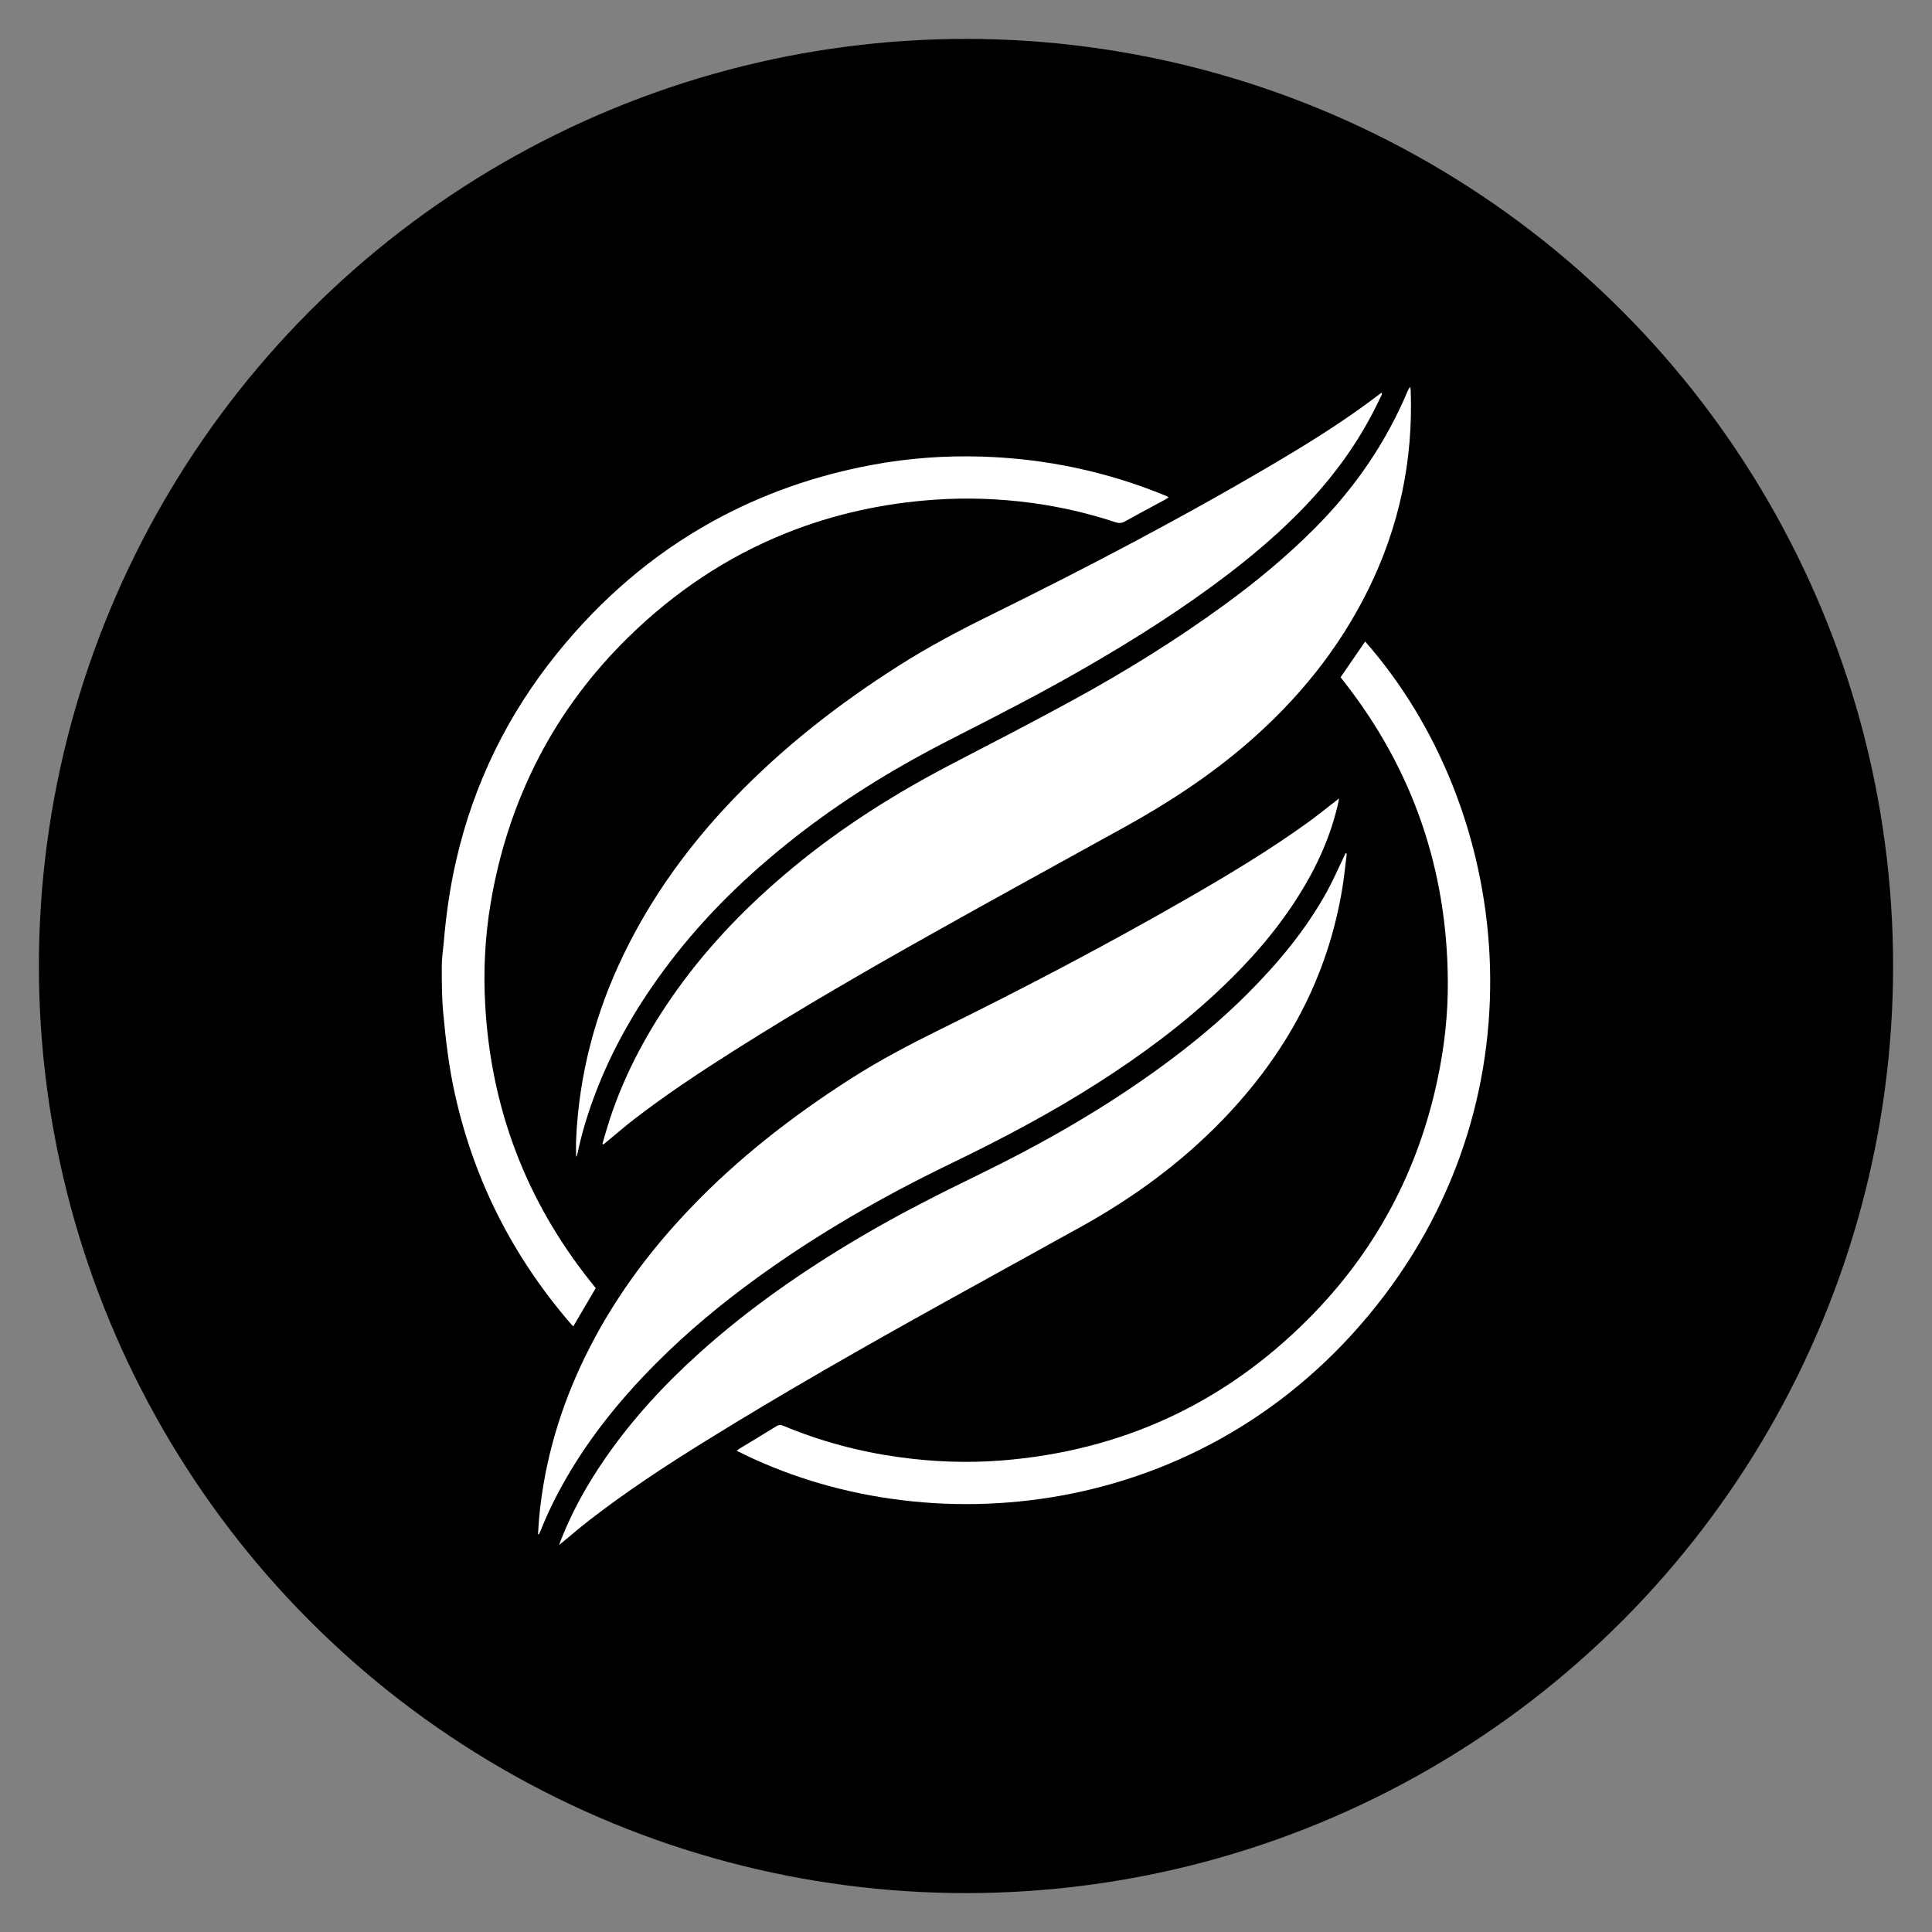
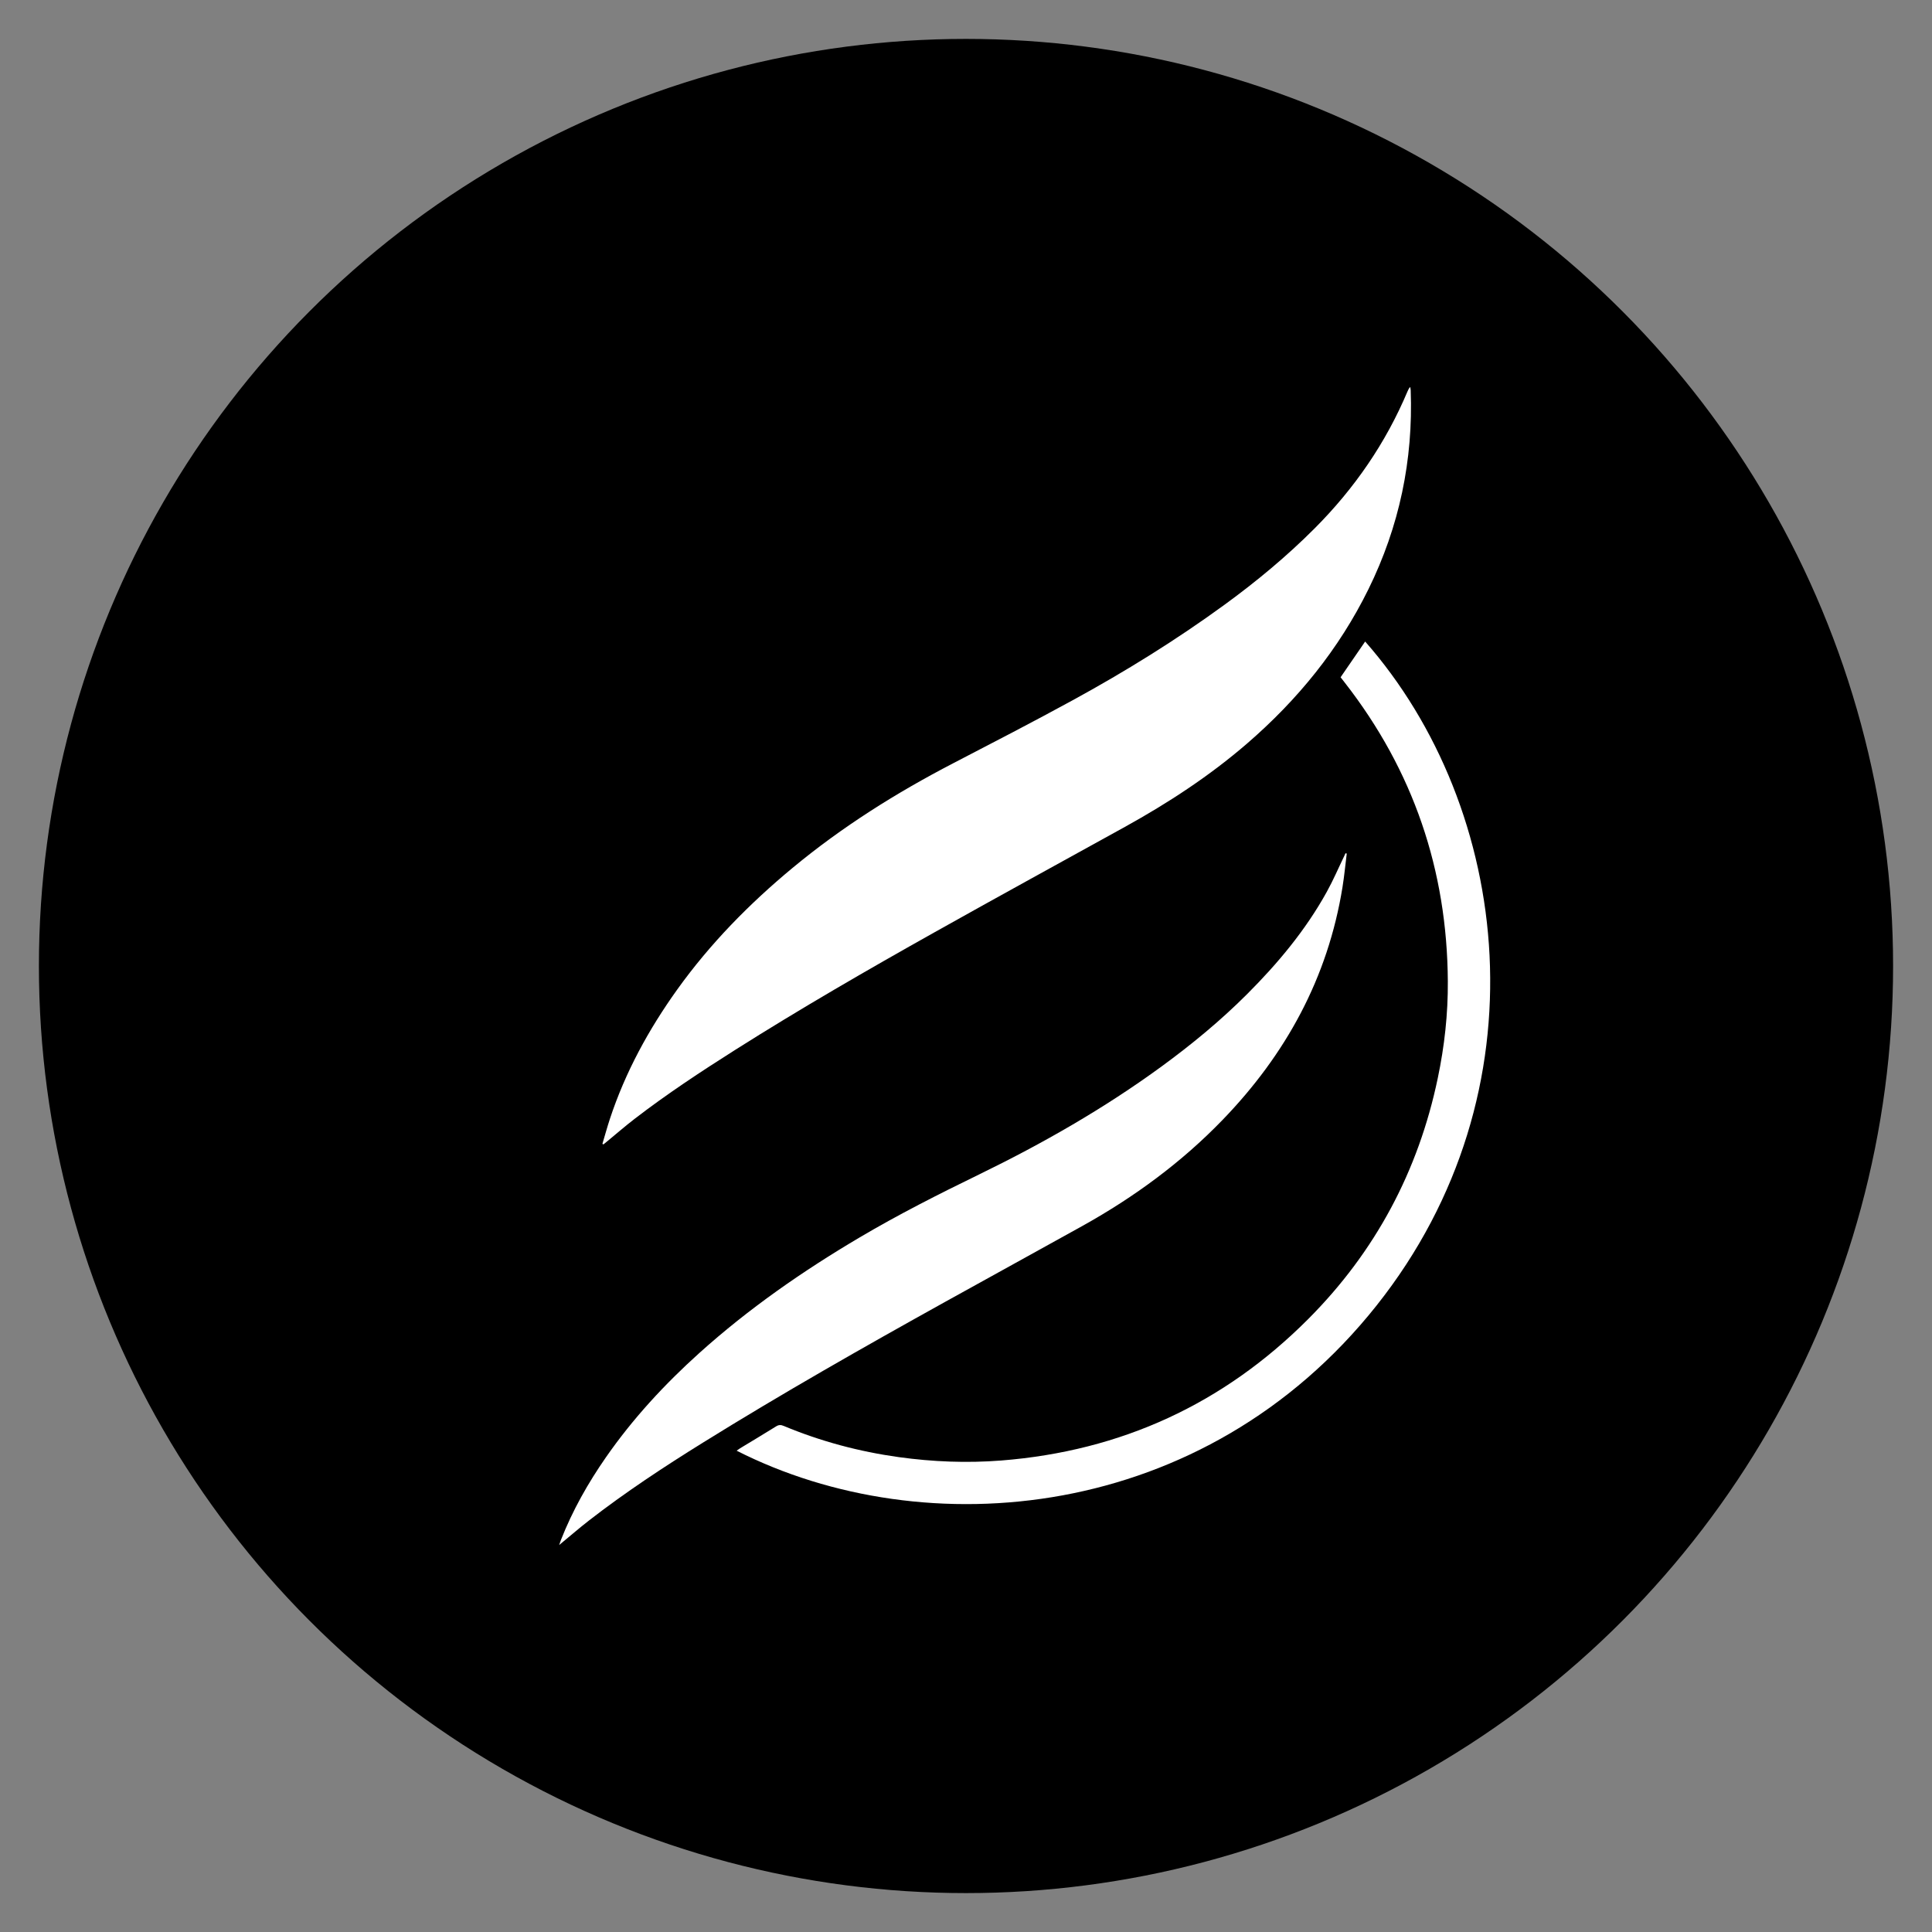
<svg xmlns="http://www.w3.org/2000/svg" id="Layer_1" viewBox="0 0 512 512">
  <rect x="0" y="0" width="512" height="512" fill="#808080" stroke="none" />
  <circle cx="256" cy="256" r="245.69" style="stroke-width:0px;" />
  <path d="M362.66,156.13c-7.83,15.91-18.8,29.36-32.18,40.92-9.95,8.59-20.88,15.73-32.36,22.08-16.82,9.3-33.67,18.52-50.43,27.92-17.84,10-35.55,20.23-52.84,31.17-9.11,5.77-18.11,11.7-26.66,18.28-2.47,1.9-4.82,3.94-7.22,5.92-.36.29-.71.58-1.07.87-.09-.06-.17-.12-.25-.18.66-2.2,1.26-4.41,1.98-6.59,4.09-12.41,10.29-23.74,17.87-34.32,8.7-12.13,19.07-22.69,30.54-32.2,13.12-10.88,27.45-19.88,42.55-27.72,10.58-5.49,21.18-10.97,31.65-16.69,13.96-7.62,27.47-15.99,40.33-25.37,8.45-6.16,16.47-12.82,23.87-20.24,10.5-10.54,18.8-22.56,24.58-36.29.17-.38.34-.77.7-1.15.05.3.12.59.13.89.68,18.5-3.01,36.08-11.19,52.7Z" style="fill:#fff; stroke-width:0px;" />
-   <path d="M354.9,211.54c-.17.79-.27,1.31-.39,1.82-2.03,8.73-5.75,16.73-10.52,24.27-5.78,9.14-12.87,17.18-20.71,24.58-9.92,9.37-20.84,17.44-32.33,24.78-12.54,8.03-25.7,14.95-39.09,21.42-17.84,8.62-34.96,18.45-51.03,30.08-9.58,6.94-18.67,14.46-27.01,22.85-9.09,9.13-17.19,19.04-23.66,30.22-2.63,4.54-4.96,9.22-6.9,14.11-.13.31-.27.61-.41.92-.09,0-.18-.02-.27-.02.11-1.6.18-3.21.34-4.81,1.43-14.79,5.6-28.8,12.1-42.14,7.16-14.7,16.71-27.71,27.98-39.48,12.62-13.19,26.93-24.32,42.27-34.15,7.79-5,15.97-9.28,24.27-13.37,22.17-10.92,44.05-22.4,65.47-34.73,10.79-6.21,21.45-12.63,31.56-19.91,2.53-1.82,4.93-3.79,7.4-5.69.23-.18.45-.36.93-.72Z" style="fill:#fff; stroke-width:0px;" />
  <path d="M356.9,226.22c-.37,2.95-.65,5.92-1.12,8.85-3.87,24.03-14.99,44.34-31.79,61.72-10.9,11.28-23.41,20.45-37.07,28.06-12.14,6.76-24.32,13.42-36.47,20.17-21.64,12.02-43.17,24.25-64.21,37.32-10.35,6.43-20.53,13.14-30.17,20.62-2.62,2.04-5.13,4.22-7.89,6.49.2-.57.33-.97.48-1.36,3.07-7.81,7.17-15.07,11.96-21.95,7.1-10.2,15.47-19.26,24.69-27.56,13.08-11.77,27.44-21.75,42.56-30.68,10.24-6.05,20.84-11.42,31.53-16.62,16.93-8.24,33.23-17.55,48.45-28.67,8-5.85,15.62-12.13,22.63-19.14,8.17-8.17,15.54-16.99,21.15-27.15,1.71-3.09,3.1-6.35,4.64-9.53.11-.22.2-.45.3-.67.11.03.21.06.33.09Z" style="fill:#fff; stroke-width:0px;" />
-   <path d="M365.73,105.51c-4.11,8.78-9.41,16.79-15.75,24.11-7.32,8.45-15.67,15.78-24.52,22.55-11.91,9.1-24.54,17.09-37.5,24.58-11.77,6.81-23.87,13-35.98,19.16-13.66,6.96-26.73,14.86-38.93,24.17-12.55,9.59-24.02,20.3-33.83,32.71-9.2,11.64-16.76,24.24-21.9,38.2-1.75,4.76-3.21,9.61-4.25,14.59-.05.25-.13.5-.21.74-.02.06-.11.1-.19.18,0-1.54-.06-3.06.01-4.58.78-17.27,5.13-33.62,12.67-49.14,7.42-15.28,17.3-28.84,29.03-41.07,13.17-13.73,28.07-25.33,44.12-35.5,7.6-4.82,15.53-9.02,23.61-13,26.45-13.02,52.56-26.71,77.92-41.79,8.83-5.25,17.48-10.78,25.65-17.03.13-.1.28-.19.51-.34.09.63-.26,1.03-.45,1.45Z" style="fill:#fff; stroke-width:0px;" />
+   <path d="M365.73,105.51Z" style="fill:#fff; stroke-width:0px;" />
  <path d="M364.82,345.96c-45.66,57.49-119.63,63.86-169.6,38.49.35-.24.64-.47.95-.66,3.17-1.92,6.35-3.82,9.5-5.78.7-.44,1.26-.45,2.01-.13,9.8,4.09,19.98,6.81,30.49,8.27,9.02,1.25,18.07,1.61,27.16.9,31.75-2.5,58.95-14.99,81.4-37.53,17.75-17.82,29.15-39.17,34.3-63.82,1.77-8.45,2.72-17,2.66-25.63-.17-29.46-9.17-55.92-27.33-79.19-.34-.44-.68-.87-1.09-1.4,2.21-3.21,4.35-6.33,6.51-9.47,38.78,44.11,48.13,119.19,3.02,175.97Z" style="fill:#fff; stroke-width:0px;" />
-   <path d="M309.68,131.85c-.39.23-.71.44-1.04.62-3.52,1.9-7.06,3.79-10.56,5.73-.82.45-1.55.5-2.42.21-7.26-2.4-14.68-4.11-22.25-5.13-8.52-1.14-17.06-1.45-25.64-.86-13.57.93-26.71,3.78-39.36,8.83-15.85,6.33-29.71,15.69-41.89,27.61-9.54,9.35-17.5,19.88-23.67,31.75-6.36,12.24-10.55,25.19-12.83,38.78-1.5,8.95-1.95,17.96-1.43,27.01,1.54,27.34,10.82,51.76,27.88,73.2.45.56.9,1.12,1.41,1.76-1.97,3.36-3.93,6.69-5.96,10.15-.38-.42-.7-.75-1-1.1-15.1-17.61-25.28-37.7-30.34-60.36-1.61-7.21-2.47-14.51-3.14-21.87-.38-4.14-.35-8.25-.36-12.37,0-1.99.34-3.98.51-5.97.62-7.4,1.66-14.73,3.33-21.97,4.69-20.31,13.64-38.56,26.74-54.76,11.49-14.21,25.04-26,41.07-34.87,13.27-7.34,27.42-12.25,42.32-15.03,9.71-1.82,19.52-2.52,29.39-2.2,16.64.55,32.69,3.91,48.12,10.21.28.11.55.23.82.36.07.03.13.11.32.28Z" style="fill:#fff; stroke-width:0px;" />
</svg>